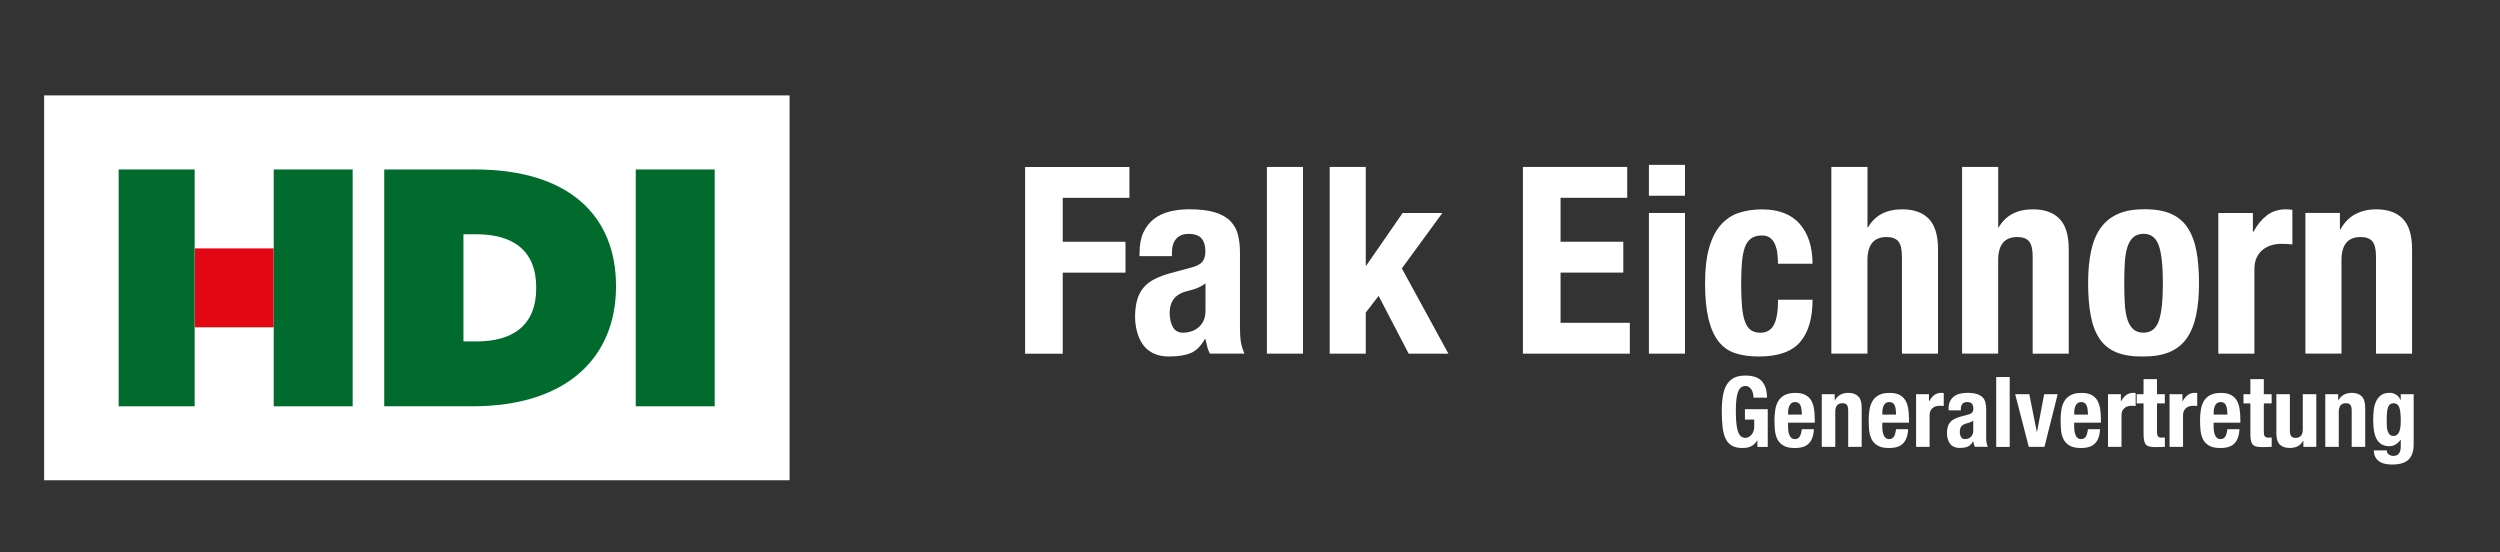
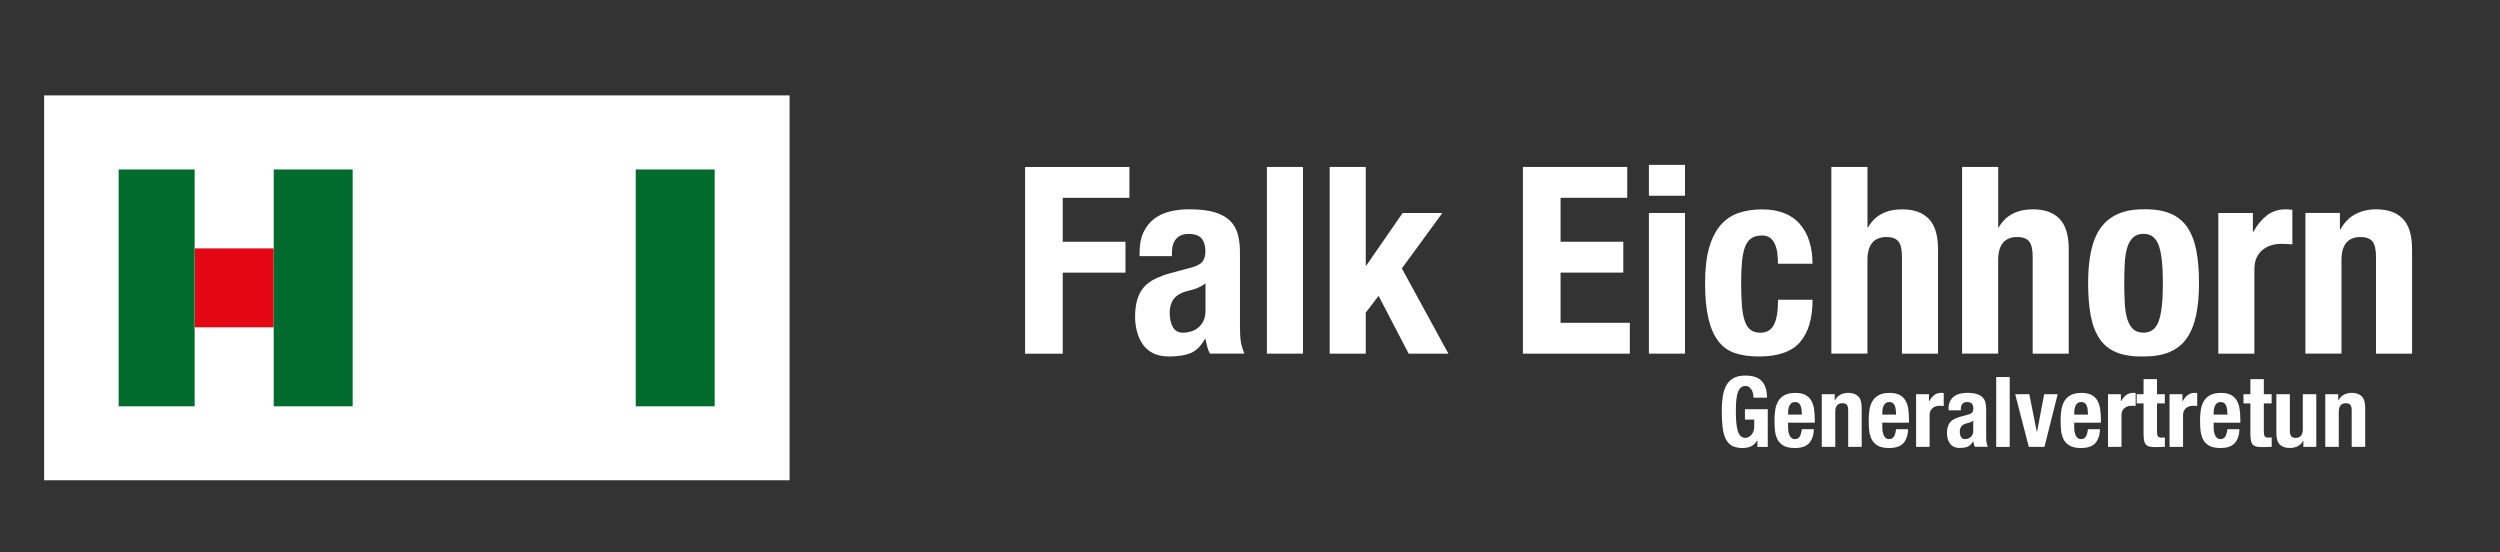
<svg xmlns="http://www.w3.org/2000/svg" id="Ebene_1" viewBox="0 0 528 116.59">
  <rect x="0" y="0" width="528" height="116.59" fill="#333333" stroke="none" />
  <defs>
    <clipPath id="clippath">
-       <rect height="50.02" style="fill:none;" width="125.96" x="25.06" y="35.78" />
-     </clipPath>
+       </clipPath>
  </defs>
  <rect height="81.28" style="fill:#fff;" width="157.44" x="9.32" y="20.15" />
  <g style="clip-path:url(#clippath);">
    <path d="M97.88,72.11v-22.63h2.79c7.65,0,12.58,3.41,12.58,11.24v.15c0,7.83-4.93,11.24-12.58,11.24h-2.79ZM81.15,85.81h18.58c20.22,0,30.37-10.51,30.37-25.3v-.14c0-14.79-9.93-24.58-29.8-24.58h-19.15v50.02Z" style="fill:#006b2d;" />
  </g>
  <rect height="50.02" style="fill:#006b2d;" width="16.67" x="134.27" y="35.79" />
  <rect height="16.67" style="fill:#e30613;" width="16.67" x="41.13" y="52.46" />
  <rect height="50.02" style="fill:#006b2d;" width="16.67" x="57.81" y="35.79" />
  <rect height="50.02" style="fill:#006b2d;" width="16.05" x="25.06" y="35.79" />
  <path d="M370.25,83.16c-.06-.29-.16-.55-.3-.8-.14-.24-.31-.44-.53-.6-.21-.16-.47-.24-.78-.24-.72,0-1.23.4-1.55,1.2-.32.8-.48,2.12-.48,3.97,0,.88.03,1.68.08,2.4.06.72.16,1.33.3,1.83.15.5.35.89.62,1.16.27.27.62.4,1.04.4.18,0,.38-.05.59-.15.21-.1.41-.24.6-.43.19-.19.34-.44.46-.73s.19-.64.19-1.04v-1.51h-1.96v-2.19h4.82v7.96h-2.19v-1.36h-.04c-.36.58-.79.99-1.29,1.23-.5.24-1.11.36-1.81.36-.91,0-1.65-.16-2.22-.48-.57-.32-1.02-.81-1.34-1.47-.32-.66-.54-1.48-.65-2.45-.11-.97-.17-2.1-.17-3.38s.08-2.33.24-3.27c.16-.94.43-1.72.82-2.35.39-.63.9-1.1,1.53-1.42s1.43-.48,2.38-.48c1.62,0,2.8.4,3.51,1.21.72.81,1.07,1.96,1.07,3.46h-2.85c0-.28-.03-.56-.09-.85Z" style="fill:#fff;" />
  <path d="M377.64,90.15c0,.33.02.65.07.96s.13.59.24.83c.11.24.25.43.43.58.18.14.4.22.66.22.48,0,.83-.17,1.05-.52.22-.34.37-.87.45-1.57h2.56c-.06,1.3-.4,2.28-1.03,2.96-.63.68-1.63,1.01-3,1.01-1.03,0-1.84-.17-2.42-.52-.58-.34-1.01-.8-1.28-1.36s-.44-1.2-.51-1.9c-.06-.7-.09-1.41-.09-2.11,0-.74.05-1.46.16-2.15.1-.69.31-1.3.62-1.84.31-.54.75-.96,1.33-1.28s1.35-.48,2.32-.48c.83,0,1.5.13,2.04.4.53.27.95.65,1.25,1.14.3.49.51,1.08.62,1.78.11.7.17,1.47.17,2.33v.64h-5.64v.89ZM380.47,86.44c-.04-.32-.11-.6-.22-.83-.1-.23-.25-.4-.43-.52-.19-.12-.42-.18-.71-.18s-.53.07-.71.2c-.19.13-.33.3-.44.52-.11.21-.19.45-.24.71s-.07.52-.07.79v.43h2.91c-.01-.43-.04-.8-.08-1.13Z" style="fill:#fff;" />
  <path d="M387.49,83.26v1.3h.04c.3-.55.7-.95,1.18-1.21.48-.25,1.03-.38,1.65-.38.91,0,1.61.25,2.1.74s.73,1.3.73,2.42v8.25h-2.85v-7.67c0-.58-.1-.98-.29-1.21-.19-.23-.5-.34-.93-.34-1.01,0-1.51.61-1.51,1.84v7.38h-2.85v-11.12h2.73Z" style="fill:#fff;" />
  <path d="M397.54,90.15c0,.33.02.65.07.96s.13.59.24.83c.11.24.25.43.43.58.18.14.4.22.66.22.48,0,.83-.17,1.05-.52.22-.34.37-.87.45-1.57h2.56c-.06,1.3-.4,2.28-1.03,2.96-.63.68-1.63,1.01-3,1.01-1.03,0-1.84-.17-2.42-.52-.58-.34-1.01-.8-1.28-1.36s-.44-1.2-.51-1.9c-.06-.7-.09-1.41-.09-2.11,0-.74.05-1.46.16-2.15.1-.69.31-1.3.62-1.84.31-.54.75-.96,1.33-1.28s1.35-.48,2.32-.48c.83,0,1.5.13,2.04.4.53.27.95.65,1.25,1.14.3.49.51,1.08.62,1.78.11.7.17,1.47.17,2.33v.64h-5.64v.89ZM400.37,86.44c-.04-.32-.11-.6-.22-.83-.1-.23-.25-.4-.43-.52-.19-.12-.42-.18-.71-.18s-.53.07-.71.2c-.19.13-.33.3-.44.52-.11.21-.19.45-.24.71s-.07.52-.07.79v.43h2.91c-.01-.43-.04-.8-.08-1.13Z" style="fill:#fff;" />
  <path d="M407.4,83.26v1.49h.04c.29-.54.64-.97,1.05-1.29s.92-.49,1.51-.49c.08,0,.17,0,.26.01.09,0,.18.02.26.03v2.73c-.15-.01-.3-.02-.44-.03s-.29-.01-.44-.01c-.25,0-.5.03-.74.1-.25.07-.48.18-.68.34-.21.16-.37.37-.5.62s-.19.57-.19.94v6.68h-2.85v-11.12h2.73Z" style="fill:#fff;" />
  <path d="M411.53,86.4c0-.65.1-1.19.31-1.62s.49-.79.84-1.05.76-.46,1.24-.58.98-.18,1.52-.18c.85,0,1.54.08,2.07.25s.93.4,1.22.7c.29.3.49.67.59,1.08.1.42.16.88.16,1.37v5.85c0,.52.02.93.07,1.22.05.29.14.6.28.93h-2.73c-.1-.18-.17-.37-.22-.57-.05-.2-.09-.4-.13-.59h-.04c-.33.58-.71.95-1.15,1.13-.43.17-1,.26-1.68.26-.5,0-.92-.09-1.26-.26-.34-.17-.62-.41-.83-.71-.21-.3-.36-.64-.45-1.02-.1-.38-.14-.75-.14-1.13,0-.52.05-.97.17-1.35.11-.38.28-.7.51-.97.23-.27.52-.49.87-.67.35-.18.78-.34,1.27-.48l1.61-.43c.43-.11.72-.26.89-.46.17-.19.25-.48.25-.85,0-.43-.1-.76-.3-1-.2-.24-.54-.36-1.02-.36-.44,0-.77.13-.99.39-.22.26-.33.61-.33,1.05v.31h-2.56v-.27ZM416.12,89.18c-.22.09-.42.16-.6.2-.58.12-.99.33-1.24.62s-.37.68-.37,1.18c0,.43.08.79.25,1.1.17.3.44.46.83.46.19,0,.39-.03.6-.09.21-.06.4-.16.57-.3.17-.14.31-.32.42-.54.11-.22.17-.48.17-.79v-2.19c-.19.15-.4.27-.62.36Z" style="fill:#fff;" />
  <path d="M424.45,79.63v14.76h-2.85v-14.76h2.85Z" style="fill:#fff;" />
  <path d="M434.58,83.26l-2.79,11.12h-3.31l-2.87-11.12h2.98l1.59,7.96h.04l1.51-7.96h2.85Z" style="fill:#fff;" />
  <path d="M438.07,90.15c0,.33.02.65.07.96s.13.59.24.83c.11.24.25.43.43.58.18.14.4.22.66.22.48,0,.83-.17,1.05-.52.22-.34.37-.87.45-1.57h2.56c-.06,1.3-.4,2.28-1.03,2.96-.63.68-1.63,1.01-3,1.01-1.03,0-1.84-.17-2.42-.52-.58-.34-1.01-.8-1.28-1.36s-.44-1.2-.51-1.9c-.06-.7-.09-1.41-.09-2.11,0-.74.05-1.46.16-2.15.1-.69.31-1.3.62-1.84.31-.54.75-.96,1.33-1.28s1.35-.48,2.32-.48c.83,0,1.5.13,2.04.4.53.27.95.65,1.25,1.14.3.49.51,1.08.62,1.78.11.7.17,1.47.17,2.33v.64h-5.64v.89ZM440.9,86.44c-.04-.32-.11-.6-.22-.83-.1-.23-.25-.4-.43-.52-.19-.12-.42-.18-.71-.18s-.53.07-.71.2c-.19.13-.33.3-.44.52-.11.21-.19.45-.24.71s-.07.52-.07.79v.43h2.91c-.01-.43-.04-.8-.08-1.13Z" style="fill:#fff;" />
  <path d="M447.93,83.26v1.49h.04c.29-.54.64-.97,1.05-1.29s.92-.49,1.51-.49c.08,0,.17,0,.26.01.09,0,.18.02.26.03v2.73c-.15-.01-.3-.02-.44-.03s-.29-.01-.44-.01c-.25,0-.5.03-.74.1-.25.07-.48.18-.68.34-.21.16-.37.37-.5.62s-.19.57-.19.94v6.68h-2.85v-11.12h2.73Z" style="fill:#fff;" />
  <path d="M455.56,80.08v3.18h1.65v1.94h-1.65v6.01c0,.44.07.75.2.94s.4.28.82.28c.11,0,.22,0,.33-.01s.21-.02.31-.03v1.98c-.32,0-.62.01-.92.03-.3.02-.61.03-.94.03-.55,0-1-.04-1.35-.11-.35-.08-.62-.23-.81-.45-.19-.23-.31-.53-.38-.9-.07-.37-.1-.84-.1-1.41v-6.37h-1.45v-1.94h1.45v-3.18h2.85Z" style="fill:#fff;" />
  <path d="M460.93,83.26v1.49h.04c.29-.54.64-.97,1.05-1.29s.92-.49,1.51-.49c.08,0,.17,0,.26.01.09,0,.18.02.26.03v2.73c-.15-.01-.3-.02-.44-.03s-.29-.01-.44-.01c-.25,0-.5.03-.74.1-.25.07-.48.18-.68.34-.21.16-.37.37-.5.62s-.19.57-.19.94v6.68h-2.85v-11.12h2.73Z" style="fill:#fff;" />
  <path d="M467.52,90.15c0,.33.02.65.07.96s.13.59.24.83c.11.24.25.43.43.58.18.14.4.22.66.22.48,0,.83-.17,1.05-.52.22-.34.37-.87.45-1.57h2.56c-.06,1.3-.4,2.28-1.03,2.96-.63.68-1.63,1.01-3,1.01-1.03,0-1.84-.17-2.42-.52-.58-.34-1.01-.8-1.28-1.36s-.44-1.2-.51-1.9c-.06-.7-.09-1.41-.09-2.11,0-.74.05-1.46.16-2.15.1-.69.31-1.3.62-1.84.31-.54.75-.96,1.33-1.28s1.35-.48,2.32-.48c.83,0,1.5.13,2.04.4.53.27.95.65,1.25,1.14.3.49.51,1.08.62,1.78.11.7.17,1.47.17,2.33v.64h-5.64v.89ZM470.35,86.44c-.04-.32-.11-.6-.22-.83-.1-.23-.25-.4-.43-.52-.19-.12-.42-.18-.71-.18s-.53.07-.71.2c-.19.13-.33.3-.44.52-.11.21-.19.45-.24.71s-.07.52-.07.79v.43h2.91c-.01-.43-.04-.8-.08-1.13Z" style="fill:#fff;" />
  <path d="M478.12,80.08v3.18h1.65v1.94h-1.65v6.01c0,.44.07.75.2.94s.4.28.82.28c.11,0,.22,0,.33-.01s.21-.02.31-.03v1.98c-.32,0-.62.01-.92.03-.3.02-.61.03-.94.03-.55,0-1-.04-1.35-.11-.35-.08-.62-.23-.81-.45-.19-.23-.31-.53-.38-.9-.07-.37-.1-.84-.1-1.41v-6.37h-1.45v-1.94h1.45v-3.18h2.85Z" style="fill:#fff;" />
  <path d="M486.43,93.08c-.3.55-.7.94-1.18,1.18-.48.23-1.03.35-1.65.35-.91,0-1.61-.24-2.1-.71-.49-.48-.73-1.27-.73-2.39v-8.25h2.85v7.67c0,.58.1.98.29,1.21.19.23.5.34.93.34,1.01,0,1.51-.61,1.51-1.84v-7.38h2.85v11.12h-2.73v-1.3h-.04Z" style="fill:#fff;" />
  <path d="M493.83,83.26v1.3h.04c.3-.55.7-.95,1.18-1.21.48-.25,1.03-.38,1.65-.38.91,0,1.61.25,2.1.74s.73,1.3.73,2.42v8.25h-2.85v-7.67c0-.58-.1-.98-.29-1.21-.19-.23-.5-.34-.93-.34-1.01,0-1.51.61-1.51,1.84v7.38h-2.85v-11.12h2.73Z" style="fill:#fff;" />
-   <path d="M509.77,93.82c0,1.43-.35,2.51-1.06,3.22-.71.72-1.9,1.07-3.57,1.07-1.21,0-2.15-.26-2.8-.78-.65-.52-.98-1.25-.98-2.2h2.73c0,.36.14.64.43.85.14.1.29.17.44.23s.33.08.51.08c.58,0,.98-.19,1.22-.56s.35-.83.35-1.38v-1.47h-.04c-.29.41-.64.74-1.06.99-.42.25-.86.37-1.31.37-1.13,0-1.98-.43-2.55-1.29-.57-.86-.86-2.3-.86-4.33,0-.65.04-1.31.11-1.98s.23-1.28.48-1.83.59-.99,1.05-1.33c.46-.34,1.08-.52,1.85-.52.4,0,.81.11,1.24.33.43.22.78.62,1.05,1.2h.04v-1.24h2.73v10.56ZM504.12,90.27c.03.34.1.65.21.92s.25.48.43.64c.19.16.43.24.73.24s.55-.08.75-.24c.2-.16.36-.38.48-.65.12-.28.2-.61.25-1s.07-.82.07-1.29c0-1.35-.11-2.31-.32-2.87-.21-.56-.6-.85-1.17-.85-.32,0-.57.07-.76.21-.19.14-.34.36-.45.67-.11.31-.18.72-.22,1.24s-.05,1.15-.05,1.89c0,.39.02.75.05,1.1Z" style="fill:#fff;" />
  <path d="M238.53,35.26v6.52h-14.08v9.28h13.25v6.52h-13.25v17.12h-7.95v-39.43h22.03Z" style="fill:#fff;" />
  <path d="M240.68,53.37c0-1.73.28-3.18.83-4.33.55-1.16,1.3-2.1,2.24-2.82.94-.72,2.04-1.23,3.31-1.55,1.27-.31,2.62-.47,4.06-.47,2.28,0,4.12.22,5.52.66,1.4.44,2.49,1.07,3.26,1.88.77.81,1.3,1.78,1.57,2.9.28,1.12.41,2.35.41,3.67v15.63c0,1.4.06,2.48.19,3.26.13.77.38,1.6.75,2.48h-7.29c-.26-.48-.45-.98-.58-1.52-.13-.53-.25-1.06-.36-1.57h-.11c-.88,1.55-1.91,2.55-3.07,3.01-1.16.46-2.66.69-4.5.69-1.33,0-2.45-.23-3.37-.69-.92-.46-1.66-1.09-2.21-1.9-.55-.81-.96-1.72-1.21-2.73-.26-1.01-.39-2.02-.39-3.01,0-1.4.15-2.6.44-3.62.29-1.01.75-1.88,1.35-2.6.61-.72,1.38-1.32,2.32-1.79.94-.48,2.07-.9,3.4-1.27l4.31-1.16c1.14-.29,1.93-.7,2.37-1.21.44-.52.66-1.27.66-2.26,0-1.14-.27-2.03-.8-2.68-.53-.64-1.45-.97-2.73-.97-1.18,0-2.06.35-2.65,1.05-.59.7-.88,1.64-.88,2.82v.83h-6.85v-.72ZM252.94,60.8c-.59.24-1.12.41-1.6.52-1.55.33-2.65.88-3.31,1.66-.66.77-.99,1.82-.99,3.15,0,1.14.22,2.12.66,2.93.44.81,1.18,1.21,2.21,1.21.52,0,1.05-.08,1.6-.25.55-.17,1.06-.43,1.52-.8.46-.37.84-.85,1.13-1.44s.44-1.29.44-2.1v-5.85c-.52.41-1.07.73-1.66.97Z" style="fill:#fff;" />
  <path d="M275.19,35.26v39.43h-7.62v-39.43h7.62Z" style="fill:#fff;" />
  <path d="M288.45,56.08h.11l7.68-11.1h8.39l-8.56,11.71,9.83,18h-8.39l-6.35-12.2-2.71,3.53v8.67h-7.62v-39.43h7.62v20.82Z" style="fill:#fff;" />
  <path d="M343.67,41.77h-14.08v9.28h13.25v6.52h-13.25v10.6h14.63v6.52h-22.58v-39.43h22.03v6.52Z" style="fill:#fff;" />
  <path d="M355.87,34.82v6.52h-7.62v-6.52h7.62ZM355.87,44.98v29.71h-7.62v-29.71h7.62Z" style="fill:#fff;" />
  <path d="M375.39,53.54c-.09-.7-.26-1.33-.5-1.91-.24-.57-.58-1.03-1.02-1.38-.44-.35-1.03-.52-1.77-.52-.92,0-1.68.21-2.26.63-.59.42-1.03,1.05-1.33,1.88-.29.83-.5,1.88-.61,3.15s-.17,2.77-.17,4.5c0,1.84.06,3.42.17,4.72.11,1.31.31,2.38.61,3.23.29.85.71,1.46,1.24,1.85.53.39,1.22.58,2.07.58,1.29,0,2.23-.55,2.82-1.66.59-1.1.88-2.87.88-5.3h7.29c0,3.9-.87,6.88-2.62,8.92-1.75,2.04-4.65,3.06-8.7,3.06-1.92,0-3.58-.23-5-.69-1.42-.46-2.59-1.29-3.53-2.48-.94-1.2-1.65-2.8-2.13-4.8-.48-2.01-.72-4.5-.72-7.48s.29-5.59.88-7.59c.59-2.01,1.42-3.61,2.48-4.8s2.34-2.03,3.81-2.51c1.47-.48,3.09-.72,4.86-.72,3.53,0,6.19,1.03,7.98,3.09,1.79,2.06,2.68,4.86,2.68,8.39h-7.29c0-.74-.05-1.45-.14-2.15Z" style="fill:#fff;" />
  <path d="M394.41,35.26v12.76h.11c1.47-2.54,3.88-3.81,7.23-3.81,2.43,0,4.3.66,5.6,1.99s1.96,3.48,1.96,6.46v22.03h-7.62v-20.49c0-1.55-.26-2.62-.77-3.23-.52-.61-1.34-.91-2.49-.91-2.69,0-4.03,1.64-4.03,4.91v19.71h-7.62v-39.43h7.62Z" style="fill:#fff;" />
  <path d="M422.02,35.26v12.76h.11c1.47-2.54,3.88-3.81,7.23-3.81,2.43,0,4.3.66,5.6,1.99s1.96,3.48,1.96,6.46v22.03h-7.62v-20.49c0-1.55-.26-2.62-.77-3.23-.52-.61-1.34-.91-2.49-.91-2.69,0-4.03,1.64-4.03,4.91v19.71h-7.62v-39.43h7.62Z" style="fill:#fff;" />
  <path d="M441.62,53.09c.41-1.95,1.07-3.58,1.99-4.89.92-1.31,2.13-2.3,3.62-2.98,1.49-.68,3.32-1.02,5.49-1.02,2.28-.04,4.18.27,5.69.91,1.51.64,2.71,1.63,3.59,2.95.88,1.33,1.51,2.96,1.88,4.91.37,1.95.55,4.23.55,6.85s-.2,4.79-.61,6.74c-.41,1.95-1.07,3.58-1.99,4.89-.92,1.31-2.13,2.27-3.62,2.9-1.49.63-3.32.94-5.49.94-2.28.04-4.18-.25-5.69-.86-1.51-.61-2.71-1.56-3.59-2.87-.88-1.31-1.51-2.94-1.88-4.91-.37-1.97-.55-4.24-.55-6.82s.2-4.79.61-6.74ZM448.75,64.03c.07,1.29.25,2.39.52,3.31.28.92.69,1.64,1.24,2.15.55.52,1.29.77,2.21.77,1.55,0,2.61-.81,3.2-2.43.59-1.62.88-4.29.88-8.01s-.29-6.39-.88-8.01c-.59-1.62-1.66-2.43-3.2-2.43-.92,0-1.66.26-2.21.77-.55.52-.97,1.23-1.24,2.15-.28.92-.45,2.02-.52,3.31-.07,1.29-.11,2.69-.11,4.2s.04,2.91.11,4.2Z" style="fill:#fff;" />
  <path d="M475.81,44.98v3.98h.11c.77-1.44,1.71-2.59,2.82-3.45,1.1-.86,2.45-1.3,4.03-1.3.22,0,.45,0,.69.03.24.02.47.05.69.08v7.29c-.41-.04-.8-.06-1.19-.08-.39-.02-.78-.03-1.19-.03-.66,0-1.33.09-1.99.28-.66.18-1.27.49-1.82.91-.55.42-.99.98-1.33,1.66-.33.68-.5,1.52-.5,2.51v17.84h-7.62v-29.71h7.29Z" style="fill:#fff;" />
  <path d="M494.19,44.98v3.48h.11c.81-1.47,1.86-2.55,3.15-3.23,1.29-.68,2.76-1.02,4.42-1.02,2.43,0,4.3.66,5.6,1.99s1.96,3.48,1.96,6.46v22.03h-7.62v-20.49c0-1.55-.26-2.62-.77-3.23-.52-.61-1.34-.91-2.49-.91-2.69,0-4.03,1.64-4.03,4.91v19.71h-7.62v-29.71h7.29Z" style="fill:#fff;" />
</svg>